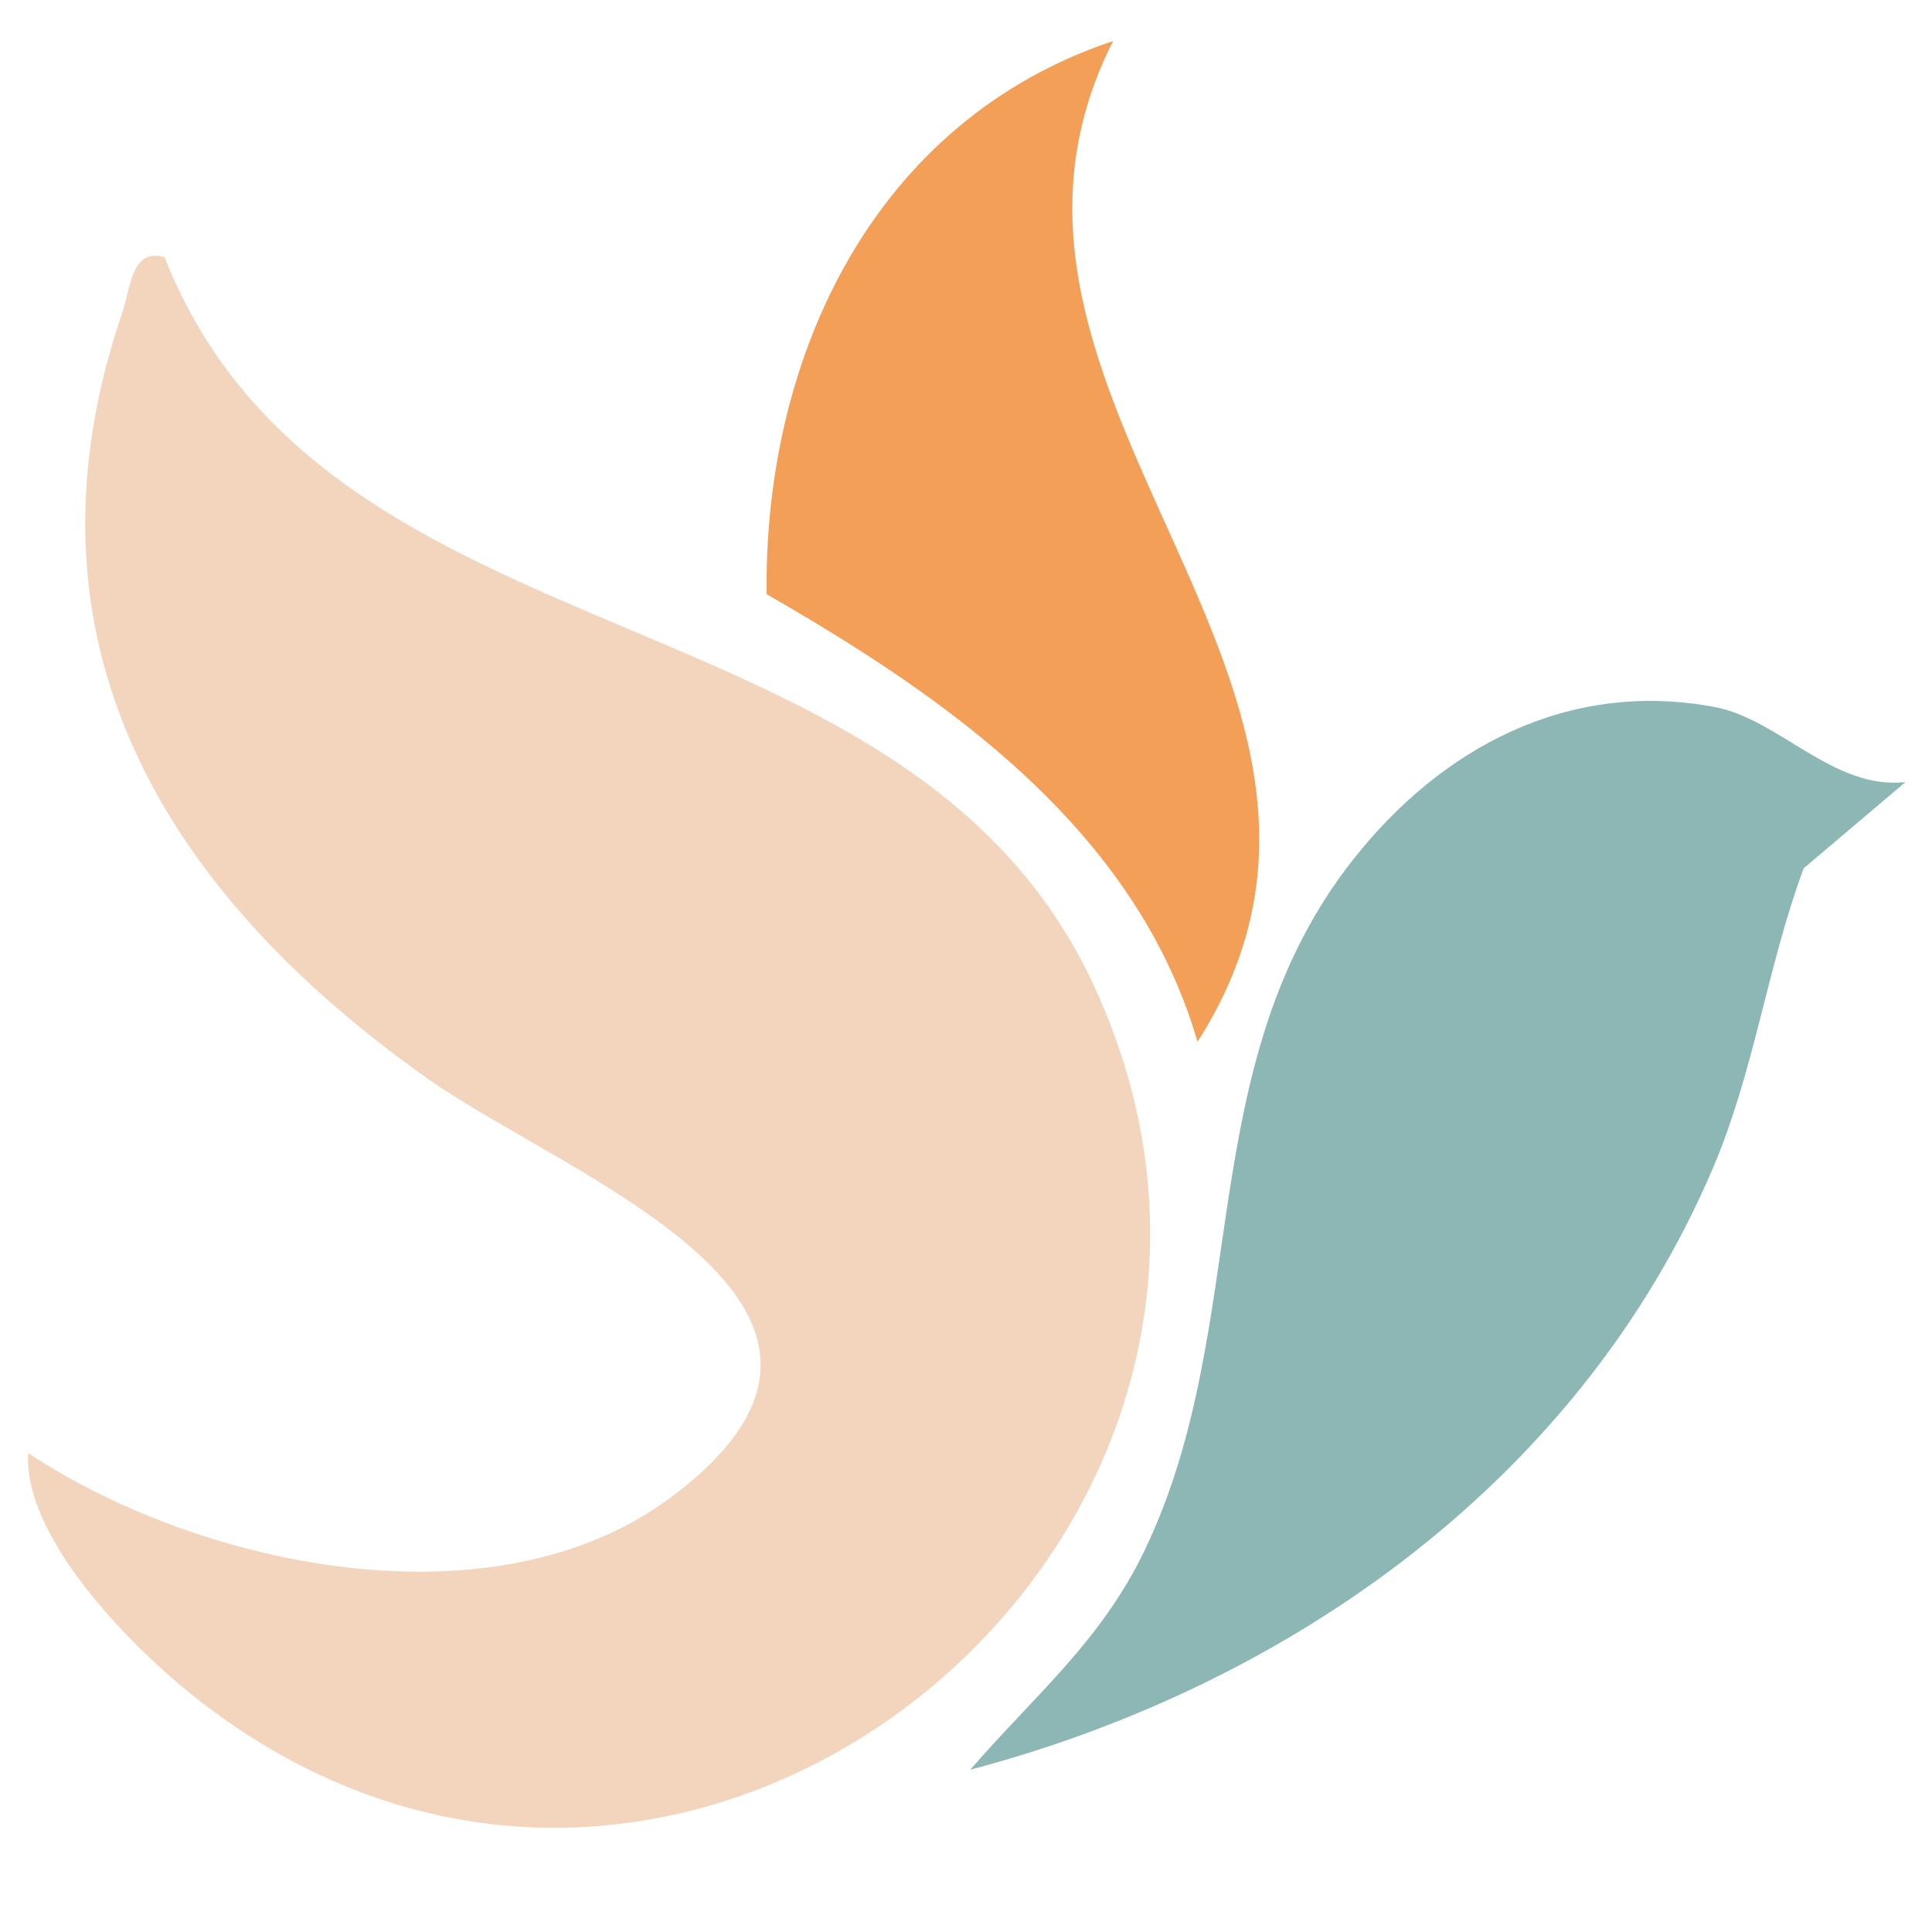
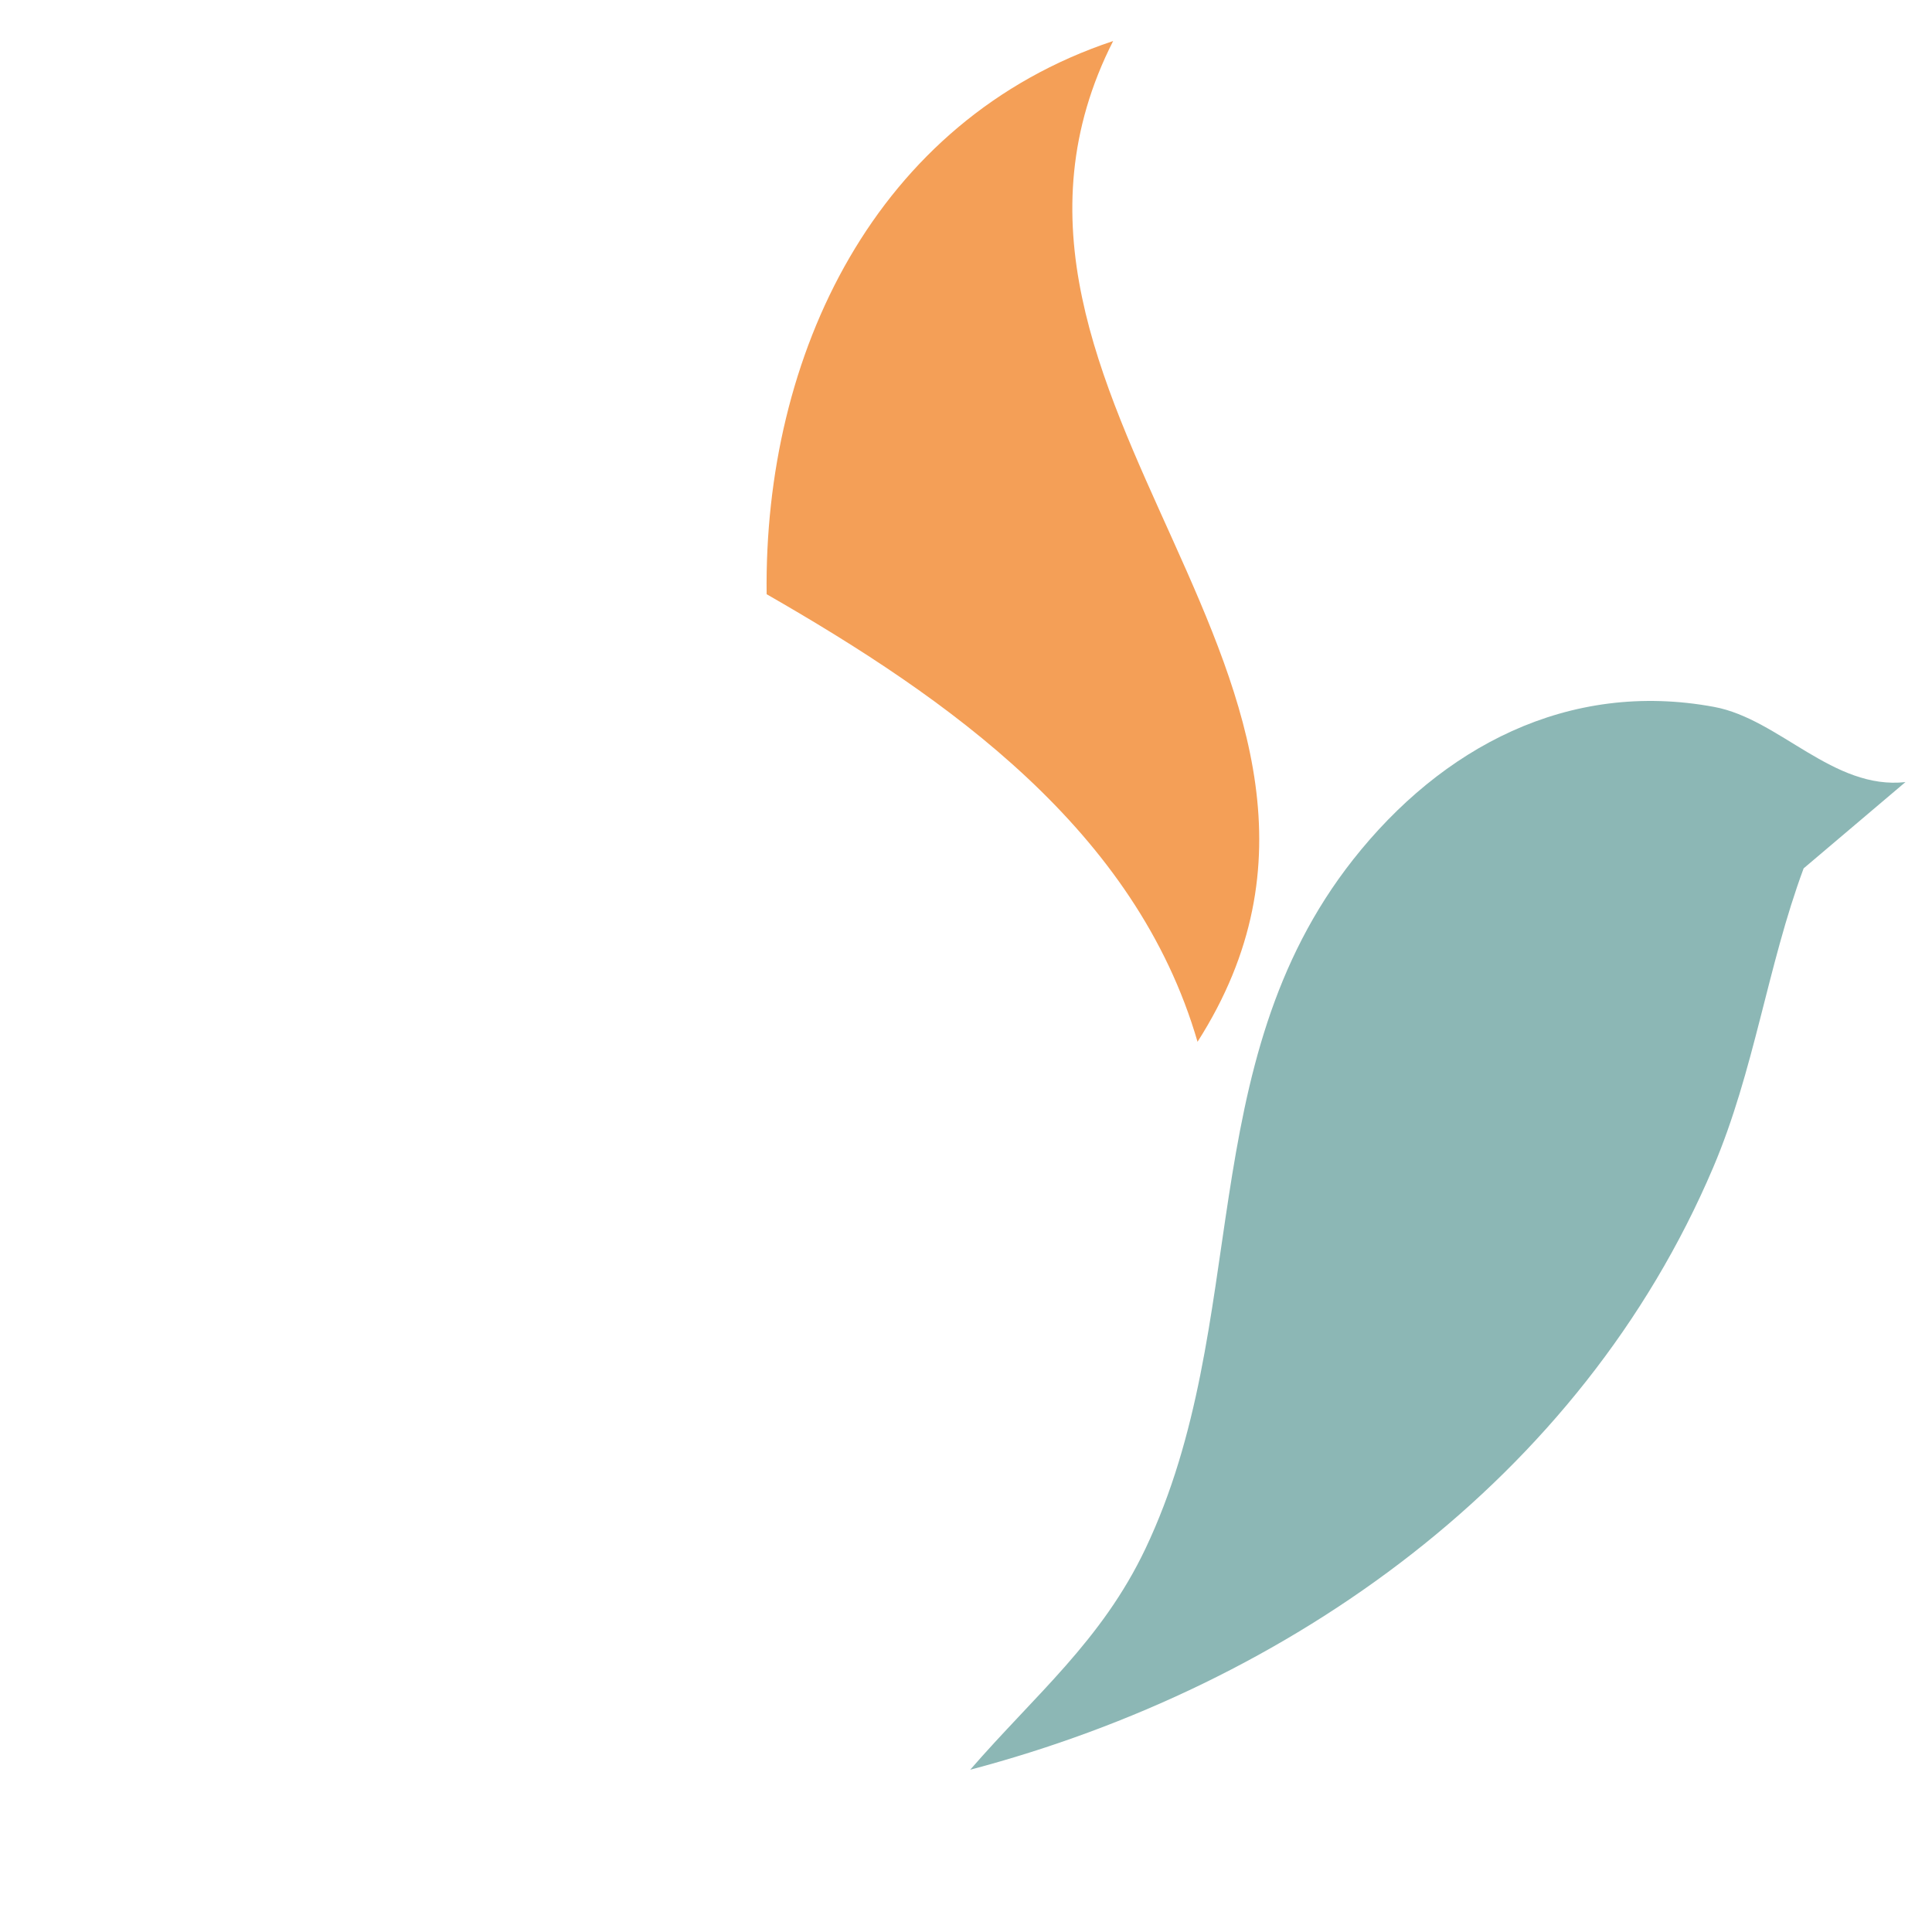
<svg xmlns="http://www.w3.org/2000/svg" width="400" zoomAndPan="magnify" viewBox="0 0 300 300" height="400" preserveAspectRatio="xMidYMid meet" version="1.0">
-   <path fill="#f3d4bc" d="M 25.555 39.93 C 50.926 104.461 140.723 90.273 169.816 152.961 C 209.551 238.598 105.906 324.422 29.59 262.992 C 19.828 255.137 3.602 238.547 4.383 225.645 C 31.273 243.43 76.734 252.938 104.113 232.555 C 143.988 202.859 88.148 182.84 66.484 167.547 C 25.82 138.82 1.453 99.883 19.008 48.473 C 20.285 44.746 20.387 38.449 25.547 39.941 Z M 25.555 39.93 " fill-opacity="1" fill-rule="nonzero" />
  <path fill="#8cb7b5" d="M 295.891 121.43 L 280.066 134.84 C 274.41 150.113 272.434 166.219 266.008 181.32 C 245.441 229.656 200.406 261.664 150.656 274.801 C 160.734 263.176 171.07 254.773 177.863 240.48 C 194.516 205.414 184.949 165.406 210.117 133.469 C 223.82 116.09 243.496 105.547 266.191 109.773 C 276.316 111.66 284.641 122.695 295.898 121.441 Z M 295.891 121.43 " fill-opacity="1" fill-rule="nonzero" />
  <path fill="#f49f57" d="M 172.848 6.371 C 144.719 61.793 221.469 106.105 185.953 161.77 C 176.402 128.918 147.273 108.465 119.043 92.27 C 118.586 55.113 135.879 18.688 172.848 6.371 Z M 172.848 6.371 " fill-opacity="1" fill-rule="nonzero" />
</svg>